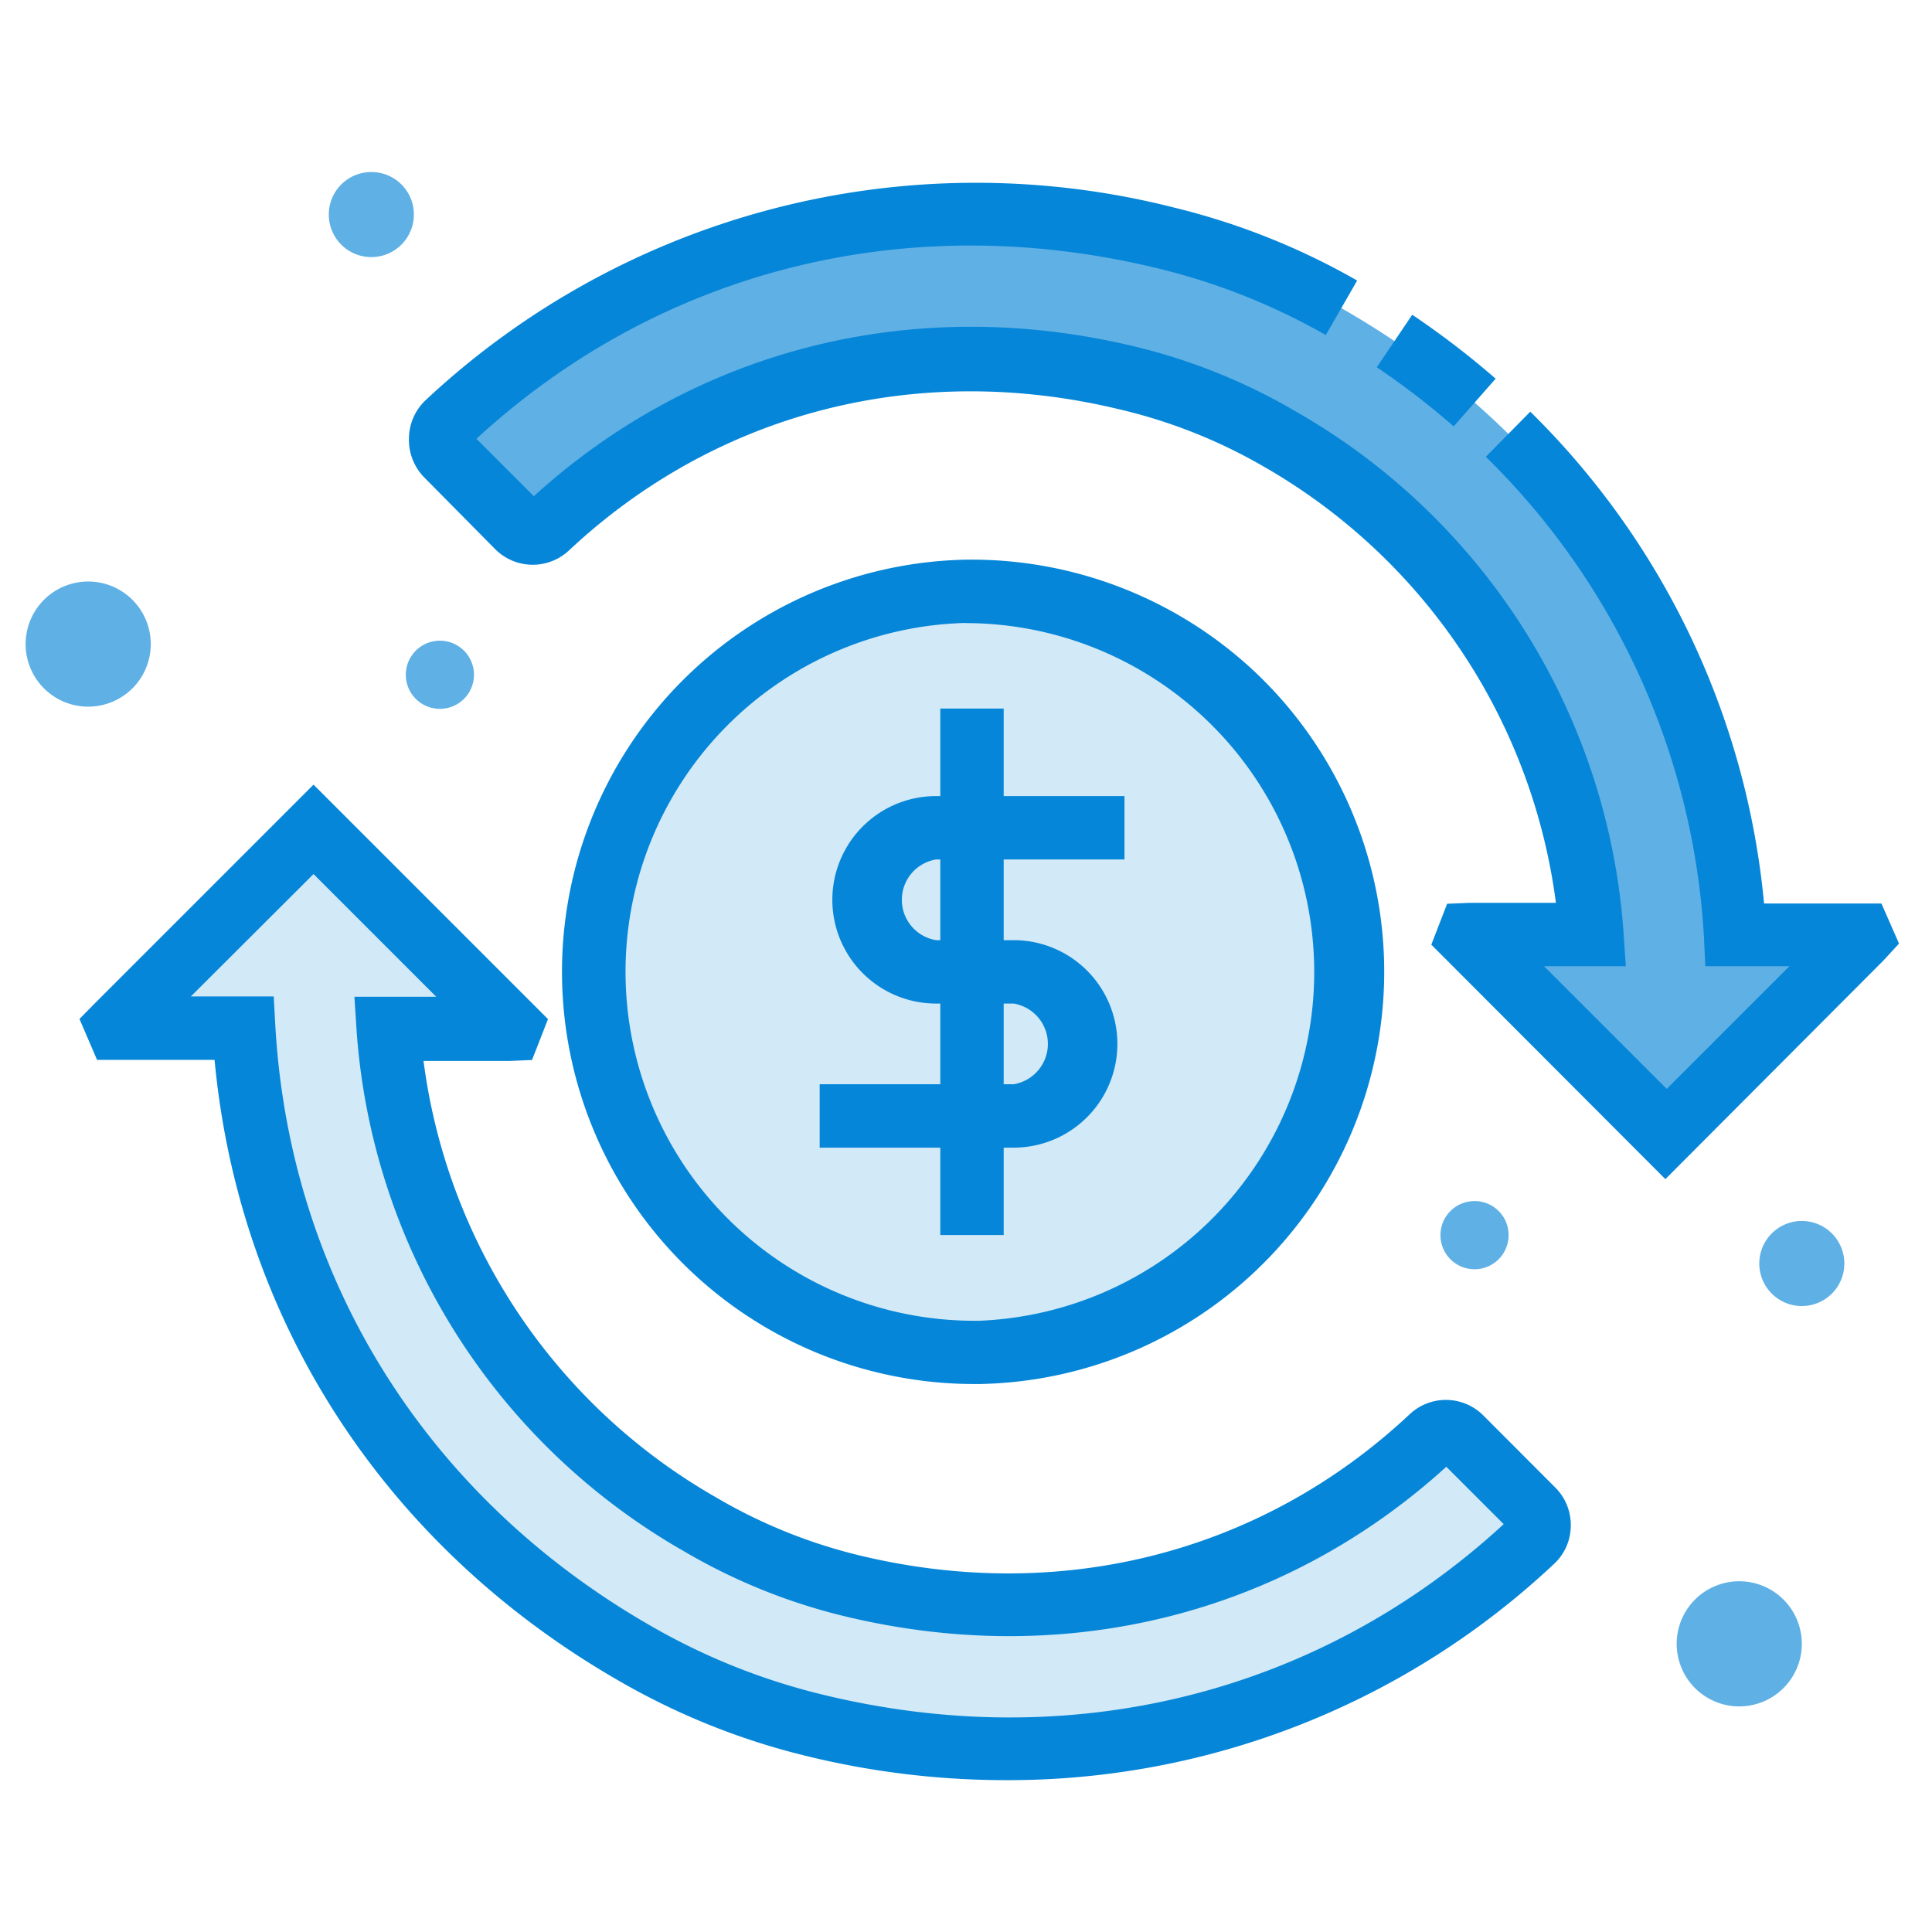
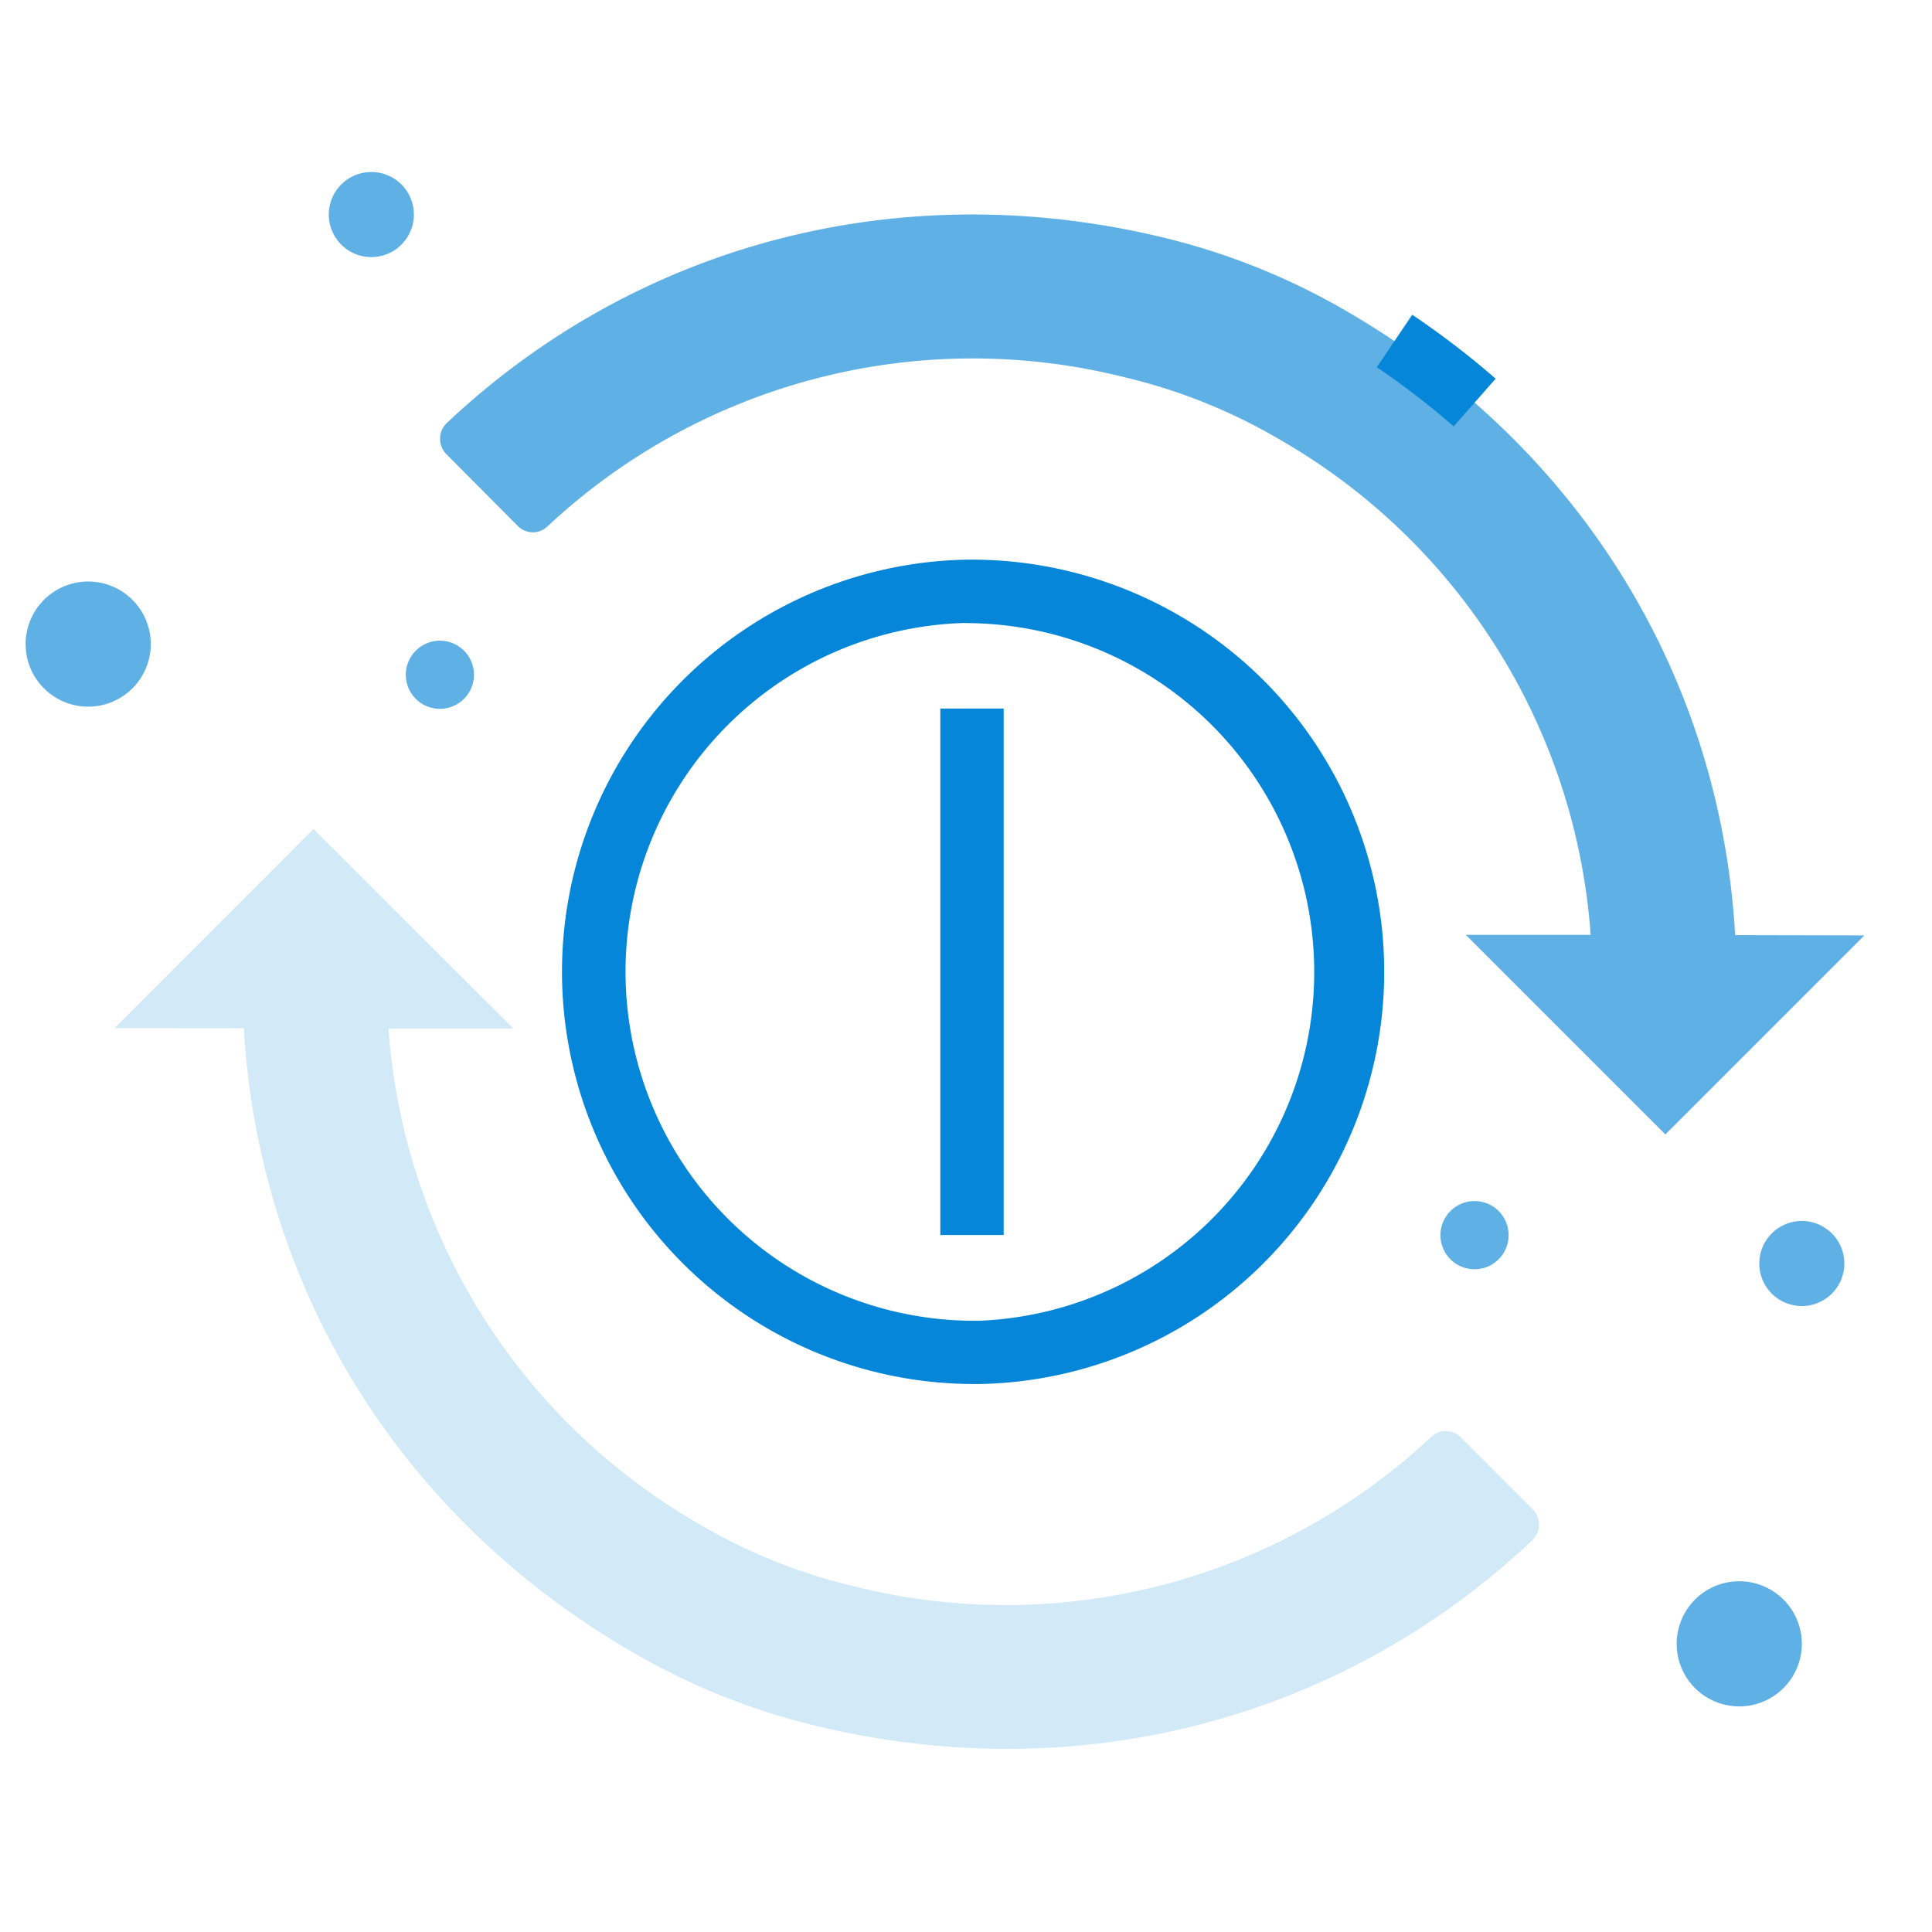
<svg xmlns="http://www.w3.org/2000/svg" t="1617863588974" class="icon" viewBox="0 0 1024 1024" version="1.1" p-id="2541" width="200" height="200">
  <defs>
    <style type="text/css" />
  </defs>
  <path d="M799.591 654.585a18.063 18.063 0 1 1-18.063-17.99 17.99 17.99 0 0 1 18.063 17.99zM251.213 357.493a18.063 18.063 0 1 1-18.063-17.918 18.063 18.063 0 0 1 18.063 17.918zM977.543 669.613a22.542 22.542 0 1 1-22.542-22.47 22.542 22.542 0 0 1 22.542 22.47zM219.351 113.722a22.542 22.542 0 1 1-22.542-22.542 22.47 22.47 0 0 1 22.542 22.542zM955.001 871.263a33.163 33.163 0 1 1-33.163-33.163 33.163 33.163 0 0 1 33.163 33.163zM79.909 341.382a33.163 33.163 0 1 1-33.163-33.163 33.163 33.163 0 0 1 33.163 33.163z" fill="#5FB0E5" p-id="2542" />
-   <path d="M511.169 313.421a201.722 201.722 0 1 0 205.696 197.676 201.65 201.65 0 0 0-205.696-197.676z" fill="#D2E9F7" p-id="2543" />
  <path d="M515.143 733.555a218.484 218.484 0 0 1-4.263-436.896 219.207 219.207 0 0 1 155.699 60.835 218.556 218.556 0 0 1-147.029 376.062z m-3.613-403.372a184.96 184.96 0 0 0 3.613 369.848h3.757a184.96 184.96 0 0 0-7.225-369.776z" fill="#0686D8" p-id="2544" />
-   <path d="M537.251 608.273H434.44v-33.596h102.812a21.675 21.675 0 0 0 0-42.772h-41.11a54.982 54.982 0 0 1 0-109.965h99.85v33.596H496.141a21.675 21.675 0 0 0 0 42.772h41.11a54.982 54.982 0 0 1 0 109.965z" fill="#0686D8" p-id="2545" />
  <path d="M498.381 375.556h33.596V654.585h-33.596z" fill="#0686D8" p-id="2546" />
  <path d="M919.671 495.635c-7.803-136.264-81.932-260.1-208.803-332.35a360.311 360.311 0 0 0-92.119-36.848c-141.393-34.897-281.775 3.179-382.058 97.899a11.56 11.56 0 0 0 0 16.473L274.55 278.885a11.199 11.199 0 0 0 15.751 0 329.894 329.894 0 0 1 306.196-78.825 296.803 296.803 0 0 1 81.715 32.874 329.677 329.677 0 0 1 164.875 262.557h-66.181l105.774 105.774 105.485-105.485z" fill="#5FB0E5" p-id="2547" />
  <path d="M770.475 225.998a419.05 419.05 0 0 0-40.749-31.357l18.785-27.816a453.008 453.008 0 0 1 44.217 33.885z" fill="#0686D8" p-id="2548" />
-   <path d="M882.679 624.963L758.626 500.693l8.381-21.675 11.994-0.506h45.662a312.915 312.915 0 0 0-154.832-231.2A279.752 279.752 0 0 0 592.45 216.75c-106.786-25.504-212.704 1.806-290.806 74.923a28.105 28.105 0 0 1-39.087-0.506L224.698 252.875a28.394 28.394 0 0 1-7.948-20.664 28.105 28.105 0 0 1 8.815-20.086 426.709 426.709 0 0 1 397.375-101.945 372.521 372.521 0 0 1 96.382 38.509l-16.618 28.9a342.104 342.104 0 0 0-87.784-35.041c-132.796-32.729-264.58 0-362.406 90.024l30.417 30.417c86.122-78.247 201.578-107.291 317.9-79.475a312.77 312.77 0 0 1 86.267 34.752 345.933 345.933 0 0 1 173.4 275.851l1.228 17.99h-43.35l65.025 65.025 65.025-65.025h-44.578l-0.723-15.534a387.116 387.116 0 0 0-115.6-254.465l23.554-23.915a420.423 420.423 0 0 1 123.909 260.678h62.207l9.32 21.242-8.092 8.815z" fill="#0686D8" p-id="2549" />
  <path d="M129.255 544.982c7.875 136.264 81.932 260.1 208.875 332.35a359.3 359.3 0 0 0 92.119 36.848c141.321 34.897 281.775-3.179 381.986-97.899a11.488 11.488 0 0 0 0-16.473l-38.076-38.076a11.199 11.199 0 0 0-15.751 0 329.894 329.894 0 0 1-306.051 78.969 294.997 294.997 0 0 1-81.715-32.874 329.677 329.677 0 0 1-164.73-262.701h66.181L166.175 439.425 60.762 544.91z" fill="#D2E9F7" p-id="2550" />
-   <path d="M532.555 943.513A443.543 443.543 0 0 1 426.275 930.436a374.544 374.544 0 0 1-96.382-38.509C204.829 820.761 126.727 700.826 113.722 561.744H51.442l-9.32-21.675L50.575 531.471l115.6-115.6 124.27 124.27-8.453 21.675-11.921 0.506h-45.59a312.554 312.554 0 0 0 154.832 231.2 279.752 279.752 0 0 0 77.019 31.068c106.713 25.504 212.632-1.734 290.734-74.923a28.033 28.033 0 0 1 39.087 0.506l38.076 38.148a27.889 27.889 0 0 1 8.309 20.375 27.6 27.6 0 0 1-8.742 20.086 422.374 422.374 0 0 1-291.24 114.733zM101.15 528.148h43.928l0.867 15.823C153.748 678.428 226.793 794.751 346.8 862.81a343.621 343.621 0 0 0 87.856 35.041c132.796 32.802 264.58 0 362.334-90.024l-30.417-30.417c-86.122 78.319-201.65 107.219-317.9 79.475a312.77 312.77 0 0 1-86.267-34.752 345.572 345.572 0 0 1-173.4-275.851L187.85 528.292h43.35l-65.025-65.025z" fill="#0686D8" p-id="2551" />
</svg>